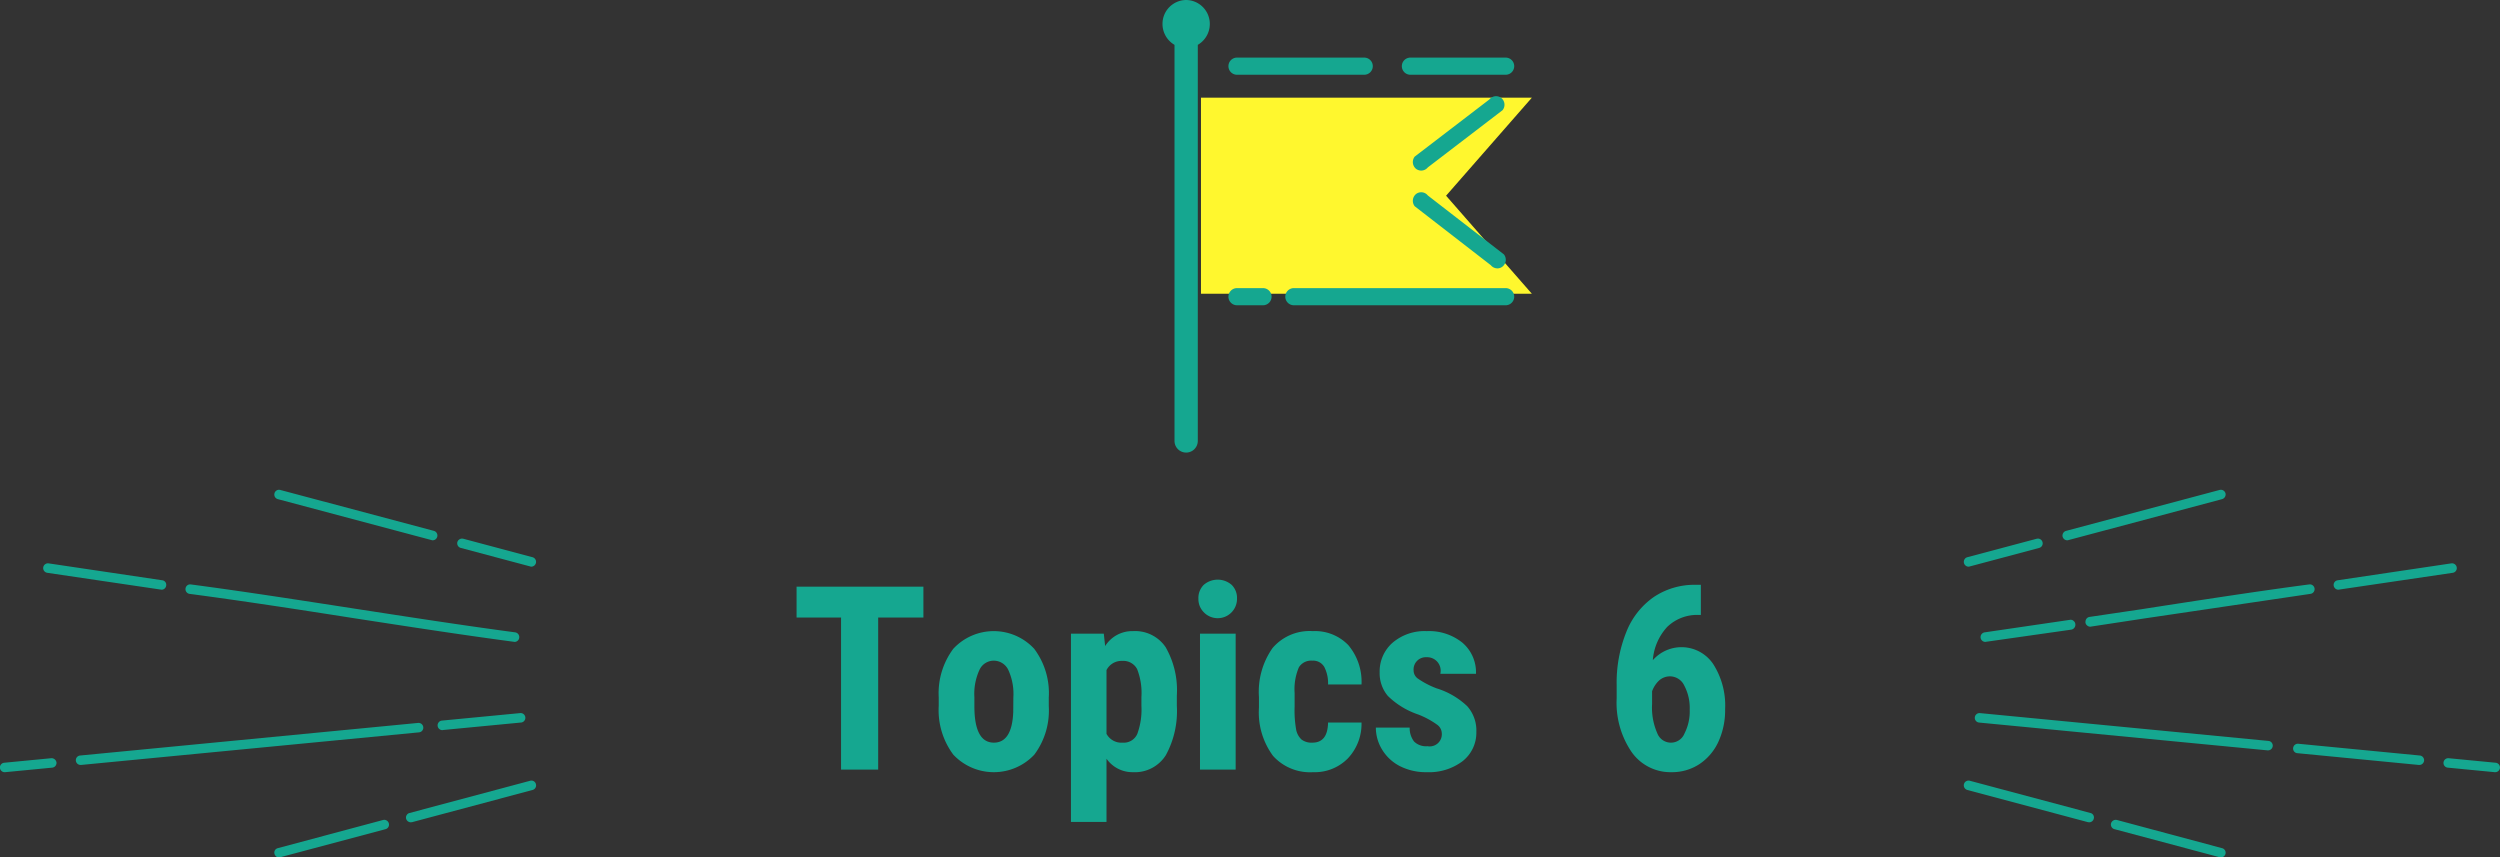
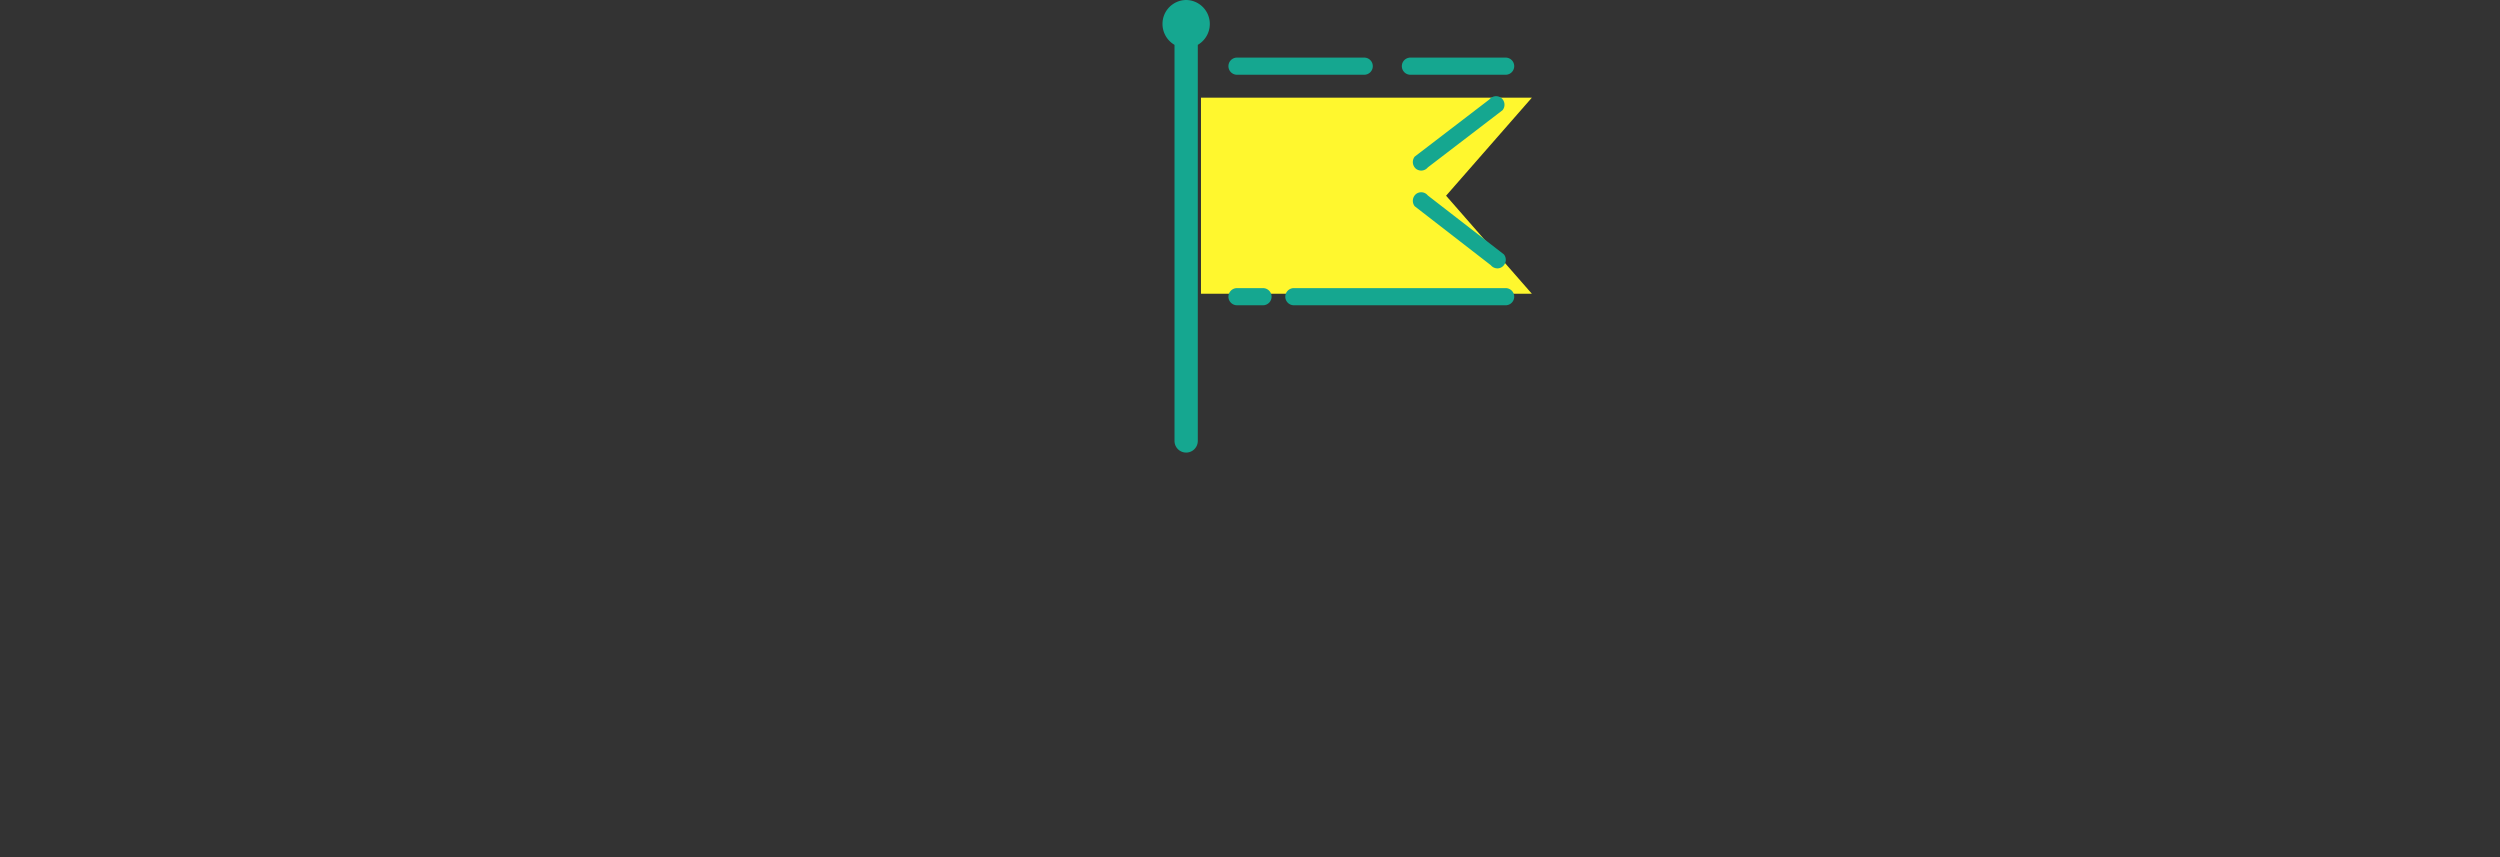
<svg xmlns="http://www.w3.org/2000/svg" id="ttl_topics6.svg" width="204" height="69.97" viewBox="0 0 204 69.97">
  <rect x="0" y="0" width="204" height="69.97" fill="#333333" stroke="none" />
  <defs>
    <style>
      .cls-1 {
        fill: #fff72e;
      }

      .cls-1, .cls-2 {
        fill-rule: evenodd;
      }

      .cls-2 {
        fill: #15a790;
      }
    </style>
  </defs>
  <path id="長方形_1" data-name="長方形 1" class="cls-1" d="M1289,1219h27l-7,8,7,8h-27v-16Z" transform="translate(-1191 -1211.03)" />
-   <path id="シェイプ_546" data-name="シェイプ 546" class="cls-2" d="M1228.6,1255.74l5.66,1.51a0.355,0.355,0,0,0,.1.02,0.393,0.393,0,0,0,.1-0.77l-5.66-1.51a0.4,0.4,0,0,0-.48.28A0.389,0.389,0,0,0,1228.6,1255.74Zm-14.93-3.98,12.54,3.34a0.3,0.3,0,0,0,.1.02,0.393,0.393,0,0,0,.1-0.77l-12.54-3.34a0.378,0.378,0,0,0-.47.27A0.385,0.385,0,0,0,1213.67,1251.76Zm-7.2,7.73c4.31,0.57,8.86,1.27,13.25,1.96,4.35,0.67,8.85,1.37,13.21,1.95,0.02,0,.04.01,0.06,0.01a0.388,0.388,0,0,0,.38-0.34,0.392,0.392,0,0,0-.33-0.44c-4.36-.58-8.85-1.28-13.2-1.95-4.4-.68-8.95-1.39-13.27-1.96a0.377,0.377,0,0,0-.43.33A0.387,0.387,0,0,0,1206.47,1259.49Zm-11.62-1.72,9.27,1.37c0.02,0,.04.01,0.06,0.01a0.379,0.379,0,0,0,.38-0.33,0.373,0.373,0,0,0-.32-0.44l-9.28-1.38A0.389,0.389,0,0,0,1194.85,1257.77Zm39.41,16.97-9.84,2.63a0.384,0.384,0,0,0-.28.47,0.4,0.4,0,0,0,.38.29c0.03,0,.06-0.01.1-0.01l9.84-2.63a0.385,0.385,0,0,0,.27-0.48A0.378,0.378,0,0,0,1234.26,1274.74Zm-12,3.2-8.59,2.3a0.371,0.371,0,0,0-.27.47,0.384,0.384,0,0,0,.37.29,0.355,0.355,0,0,0,.1-0.02l8.59-2.29a0.383,0.383,0,0,0,.27-0.47A0.389,0.389,0,0,0,1222.26,1277.94Zm4.8-8.11a0.391,0.391,0,0,0,.04.78,0.076,0.076,0,0,0,.04-0.01l6.36-.61a0.387,0.387,0,1,0-.07-0.77Zm-1.52.54a0.39,0.39,0,0,0-.42-0.35l-27.58,2.66a0.383,0.383,0,0,0-.35.42,0.388,0.388,0,0,0,.38.35h0.04l27.58-2.66A0.383,0.383,0,0,0,1225.54,1270.37Zm-30.36,2.53-3.84.37a0.386,0.386,0,0,0,.04.77h0.04l3.84-.37a0.39,0.39,0,0,0,.35-0.42A0.406,0.406,0,0,0,1195.18,1272.9Zm156.45-15.63a0.425,0.425,0,0,0,.11-0.02l5.66-1.51a0.383,0.383,0,0,0,.27-0.47,0.389,0.389,0,0,0-.47-0.28l-5.67,1.51A0.393,0.393,0,0,0,1351.63,1257.27Zm8.06-2.15a0.44,0.44,0,0,0,.1-0.02l12.53-3.34a0.4,0.4,0,0,0,.28-0.48,0.393,0.393,0,0,0-.48-0.27l-12.53,3.34a0.4,0.4,0,0,0-.28.48A0.405,0.405,0,0,0,1359.69,1255.12Zm6.14,5.61h0l-4.32.64a0.383,0.383,0,0,0-.33.35c0,0.01-.01.05-0.01,0.06a0.37,0.37,0,0,0,.14.29,0.4,0.4,0,0,0,.25.1c0.02,0,.04-0.01.06-0.01,1.45-.22,2.89-0.44,4.33-0.66h0l13.58-2.01a0.389,0.389,0,1,0-.11-0.77c-4.32.57-8.88,1.28-13.28,1.96Zm-12.88,1.9a0.392,0.392,0,0,0,.06.78c0.02,0,.03-0.01.05-0.01l6.95-.99a0.4,0.4,0,0,0,.34-0.37v-0.05a0.37,0.37,0,0,0-.14-0.29,0.344,0.344,0,0,0-.31-0.09Zm28.86-3.48c0.02,0,.04-0.01.06-0.01l9.28-1.37a0.385,0.385,0,0,0,.32-0.44,0.392,0.392,0,0,0-.44-0.33l-9.27,1.38a0.38,0.38,0,0,0-.33.44A0.387,0.387,0,0,0,1381.81,1259.15Zm-20.23,18.22-9.84-2.63a0.389,0.389,0,0,0-.48.27,0.393,0.393,0,0,0,.27.48l9.85,2.63c0.03,0,.07.01,0.1,0.01a0.384,0.384,0,0,0,.37-0.29A0.371,0.371,0,0,0,1361.58,1277.37Zm10.74,2.87-8.58-2.3a0.4,0.4,0,0,0-.48.28,0.389,0.389,0,0,0,.28.47l8.58,2.29a0.44,0.44,0,0,0,.1.02,0.405,0.405,0,0,0,.38-0.29A0.384,0.384,0,0,0,1372.32,1280.24Zm3.79-8.75-23.54-2.27a0.387,0.387,0,1,0-.08.77l23.55,2.27h0.03A0.386,0.386,0,0,0,1376.11,1271.49Zm12.35,1.19-9.92-.96a0.39,0.39,0,0,0-.42.35,0.376,0.376,0,0,0,.35.42l9.91,0.96h0.04A0.386,0.386,0,0,0,1388.46,1272.68Zm6.19,0.59-3.84-.37a0.39,0.39,0,0,0-.42.35,0.383,0.383,0,0,0,.35.42l3.83,0.37h0.04A0.386,0.386,0,0,0,1394.65,1273.27Z" transform="translate(-1191 -1211.03)" />
  <path id="シェイプ_547" data-name="シェイプ 547" class="cls-2" d="M1306.97,1224.95a0.7,0.7,0,0,0,.54-0.26l6.1-4.67a0.71,0.71,0,0,0-.1-0.99,0.688,0.688,0,0,0-.97.11l-6.1,4.67a0.72,0.72,0,0,0,.1.99A0.7,0.7,0,0,0,1306.97,1224.95Zm-0.88-7.82h7.77a0.7,0.7,0,0,0,0-1.4h-7.77A0.7,0.7,0,0,0,1306.09,1217.13Zm-14.15,0h10.38a0.7,0.7,0,0,0,0-1.4h-10.38A0.7,0.7,0,0,0,1291.94,1217.13Zm20.71,15.54a0.7,0.7,0,0,0,.54.26,0.658,0.658,0,0,0,.43-0.16,0.706,0.706,0,0,0,.1-0.98l-6.21-4.81a0.687,0.687,0,0,0-.97-0.11,0.72,0.72,0,0,0-.1.99Zm1.21,1.87h-17.28a0.7,0.7,0,0,0,0,1.4h17.28A0.7,0.7,0,0,0,1313.86,1234.54Zm-19.8,0h-2.12a0.7,0.7,0,0,0,0,1.4h2.12A0.7,0.7,0,0,0,1294.06,1234.54Zm-6.27-23.51a1.944,1.944,0,0,0-1.93,1.96,1.971,1.971,0,0,0,.98,1.7v32.32a0.95,0.95,0,1,0,1.9,0v-32.32a1.971,1.971,0,0,0,.98-1.7A1.951,1.951,0,0,0,1287.79,1211.03Z" transform="translate(-1191 -1211.03)" />
-   <path id="Topics_6" data-name="Topics  6" class="cls-2" d="M1266.35,1258.9H1256v2.52h3.63v12.41h3.03v-12.41h3.69v-2.52Zm1.25,9.73a6.076,6.076,0,0,0,1.19,3.98,4.534,4.534,0,0,0,6.61,0,6.005,6.005,0,0,0,1.18-3.95v-0.71a6.021,6.021,0,0,0-1.19-3.98,4.5,4.5,0,0,0-6.6,0,6.055,6.055,0,0,0-1.19,3.96v0.7Zm2.91-.7a4.677,4.677,0,0,1,.42-2.25,1.282,1.282,0,0,1,1.15-.74,1.317,1.317,0,0,1,1.19.74,4.677,4.677,0,0,1,.42,2.25l-0.01,1.22c-0.07,1.65-.6,2.48-1.58,2.48q-1.59,0-1.59-2.97v-0.73Zm16.52-.15a7.036,7.036,0,0,0-.92-3.95,3.005,3.005,0,0,0-2.67-1.3,2.6,2.6,0,0,0-2.26,1.22l-0.11-1.01h-2.68v15.36h2.9v-5.16a2.589,2.589,0,0,0,2.17,1.1,2.981,2.981,0,0,0,2.68-1.4,7.5,7.5,0,0,0,.89-4.01v-0.85Zm-2.89.85a5.8,5.8,0,0,1-.33,2.27,1.2,1.2,0,0,1-1.2.73,1.379,1.379,0,0,1-1.32-.72v-5.2a1.377,1.377,0,0,1,1.3-.75,1.266,1.266,0,0,1,1.2.67,5.326,5.326,0,0,1,.35,2.28v0.72Zm7.69-5.89h-2.91v11.09h2.91v-11.09Zm-2.62-1.77a1.575,1.575,0,0,0,2.73-1.1,1.5,1.5,0,0,0-.43-1.11,1.739,1.739,0,0,0-2.29,0,1.5,1.5,0,0,0-.43,1.11A1.525,1.525,0,0,0,1289.21,1260.97Zm8,10.41a1.469,1.469,0,0,1-.44-0.79,9.038,9.038,0,0,1-.13-1.89v-1.13a4.545,4.545,0,0,1,.35-2.09,1.174,1.174,0,0,1,1.09-.54,1.052,1.052,0,0,1,.98.51,2.891,2.891,0,0,1,.31,1.43h2.73a4.634,4.634,0,0,0-1.08-3.21,3.759,3.759,0,0,0-2.89-1.14,3.975,3.975,0,0,0-3.29,1.38,6.2,6.2,0,0,0-1.11,3.99v0.88a5.962,5.962,0,0,0,1.15,3.93,4.064,4.064,0,0,0,3.27,1.33,3.782,3.782,0,0,0,2.83-1.12,4.1,4.1,0,0,0,1.12-2.93h-2.73c-0.02,1.09-.44,1.64-1.28,1.64A1.356,1.356,0,0,1,1297.21,1271.38Zm10.27,0.54a1.383,1.383,0,0,1-1.09-.38,1.781,1.781,0,0,1-.36-1.14h-2.76a3.417,3.417,0,0,0,.53,1.83,3.614,3.614,0,0,0,1.46,1.33,4.675,4.675,0,0,0,2.16.48,4.535,4.535,0,0,0,2.93-.9,2.949,2.949,0,0,0,1.12-2.39,2.982,2.982,0,0,0-.74-2.09,6.314,6.314,0,0,0-2.5-1.46,7.015,7.015,0,0,1-1.55-.81,0.819,0.819,0,0,1-.33-0.65,1,1,0,0,1,1.06-1.08,1.1,1.1,0,0,1,1.12,1.35h2.91a3.172,3.172,0,0,0-1.1-2.53,4.328,4.328,0,0,0-2.92-.95,4.015,4.015,0,0,0-2.79.95,3.108,3.108,0,0,0-1.05,2.41,2.868,2.868,0,0,0,.67,1.93,6.483,6.483,0,0,0,2.47,1.51,6.957,6.957,0,0,1,1.57.85,0.894,0.894,0,0,1,.36.68,0.991,0.991,0,0,1-1.17,1.06h0Zm21.86-13.17a5.935,5.935,0,0,0-3.41,1.01,6.273,6.273,0,0,0-2.23,2.86,11.068,11.068,0,0,0-.78,4.32v1.08a7.126,7.126,0,0,0,1.23,4.39,3.876,3.876,0,0,0,3.25,1.63,4.067,4.067,0,0,0,2.26-.65,4.377,4.377,0,0,0,1.56-1.83,6.16,6.16,0,0,0,.55-2.65,6.276,6.276,0,0,0-.97-3.69,3.117,3.117,0,0,0-4.93-.32,4.5,4.5,0,0,1,1.17-2.71,3.506,3.506,0,0,1,2.59-.98h0.16v-2.46h-0.45Zm-0.9,8.23a3.9,3.9,0,0,1,.44,1.96,3.941,3.941,0,0,1-.42,1.93,1.192,1.192,0,0,1-2.23-.02,5.156,5.156,0,0,1-.42-2.36v-1.05a2.253,2.253,0,0,1,.56-0.87,1.326,1.326,0,0,1,.93-0.35A1.3,1.3,0,0,1,1328.44,1266.98Z" transform="translate(-1191 -1211.03)" />
</svg>